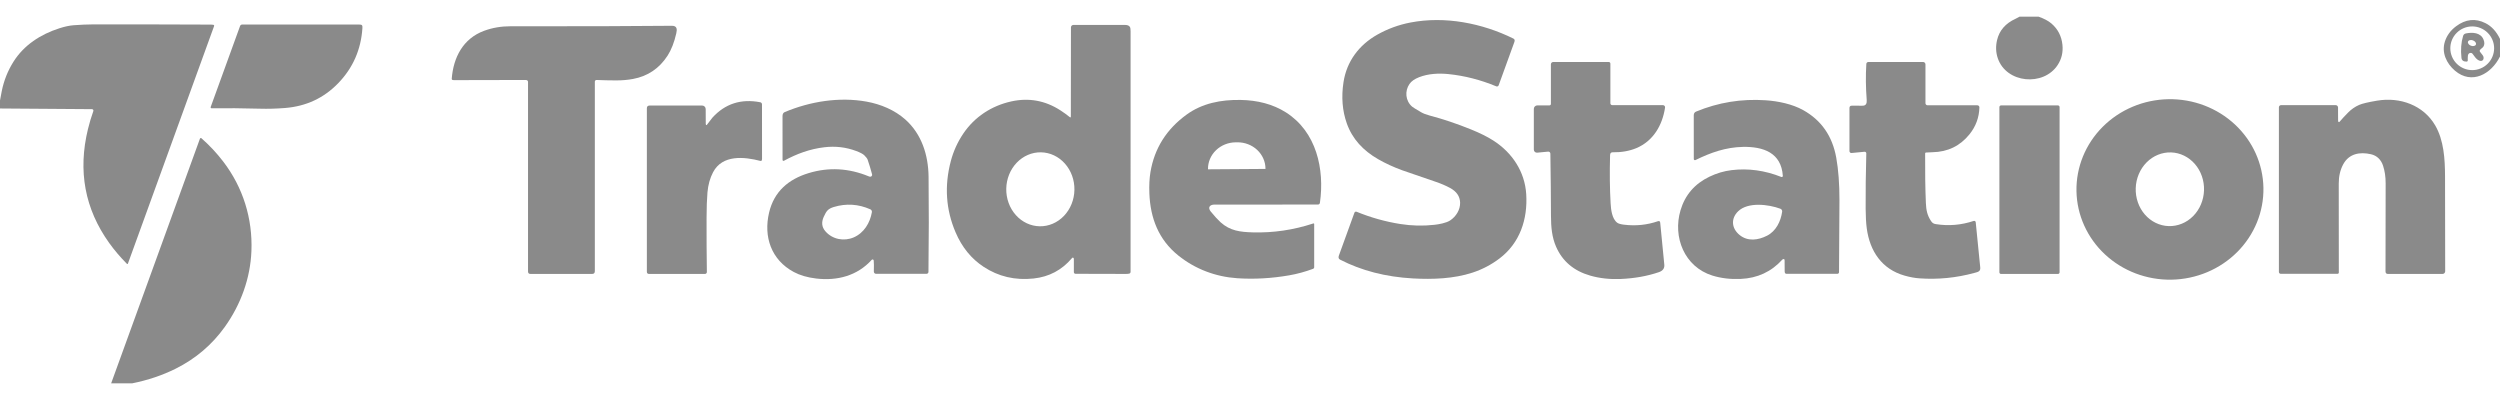
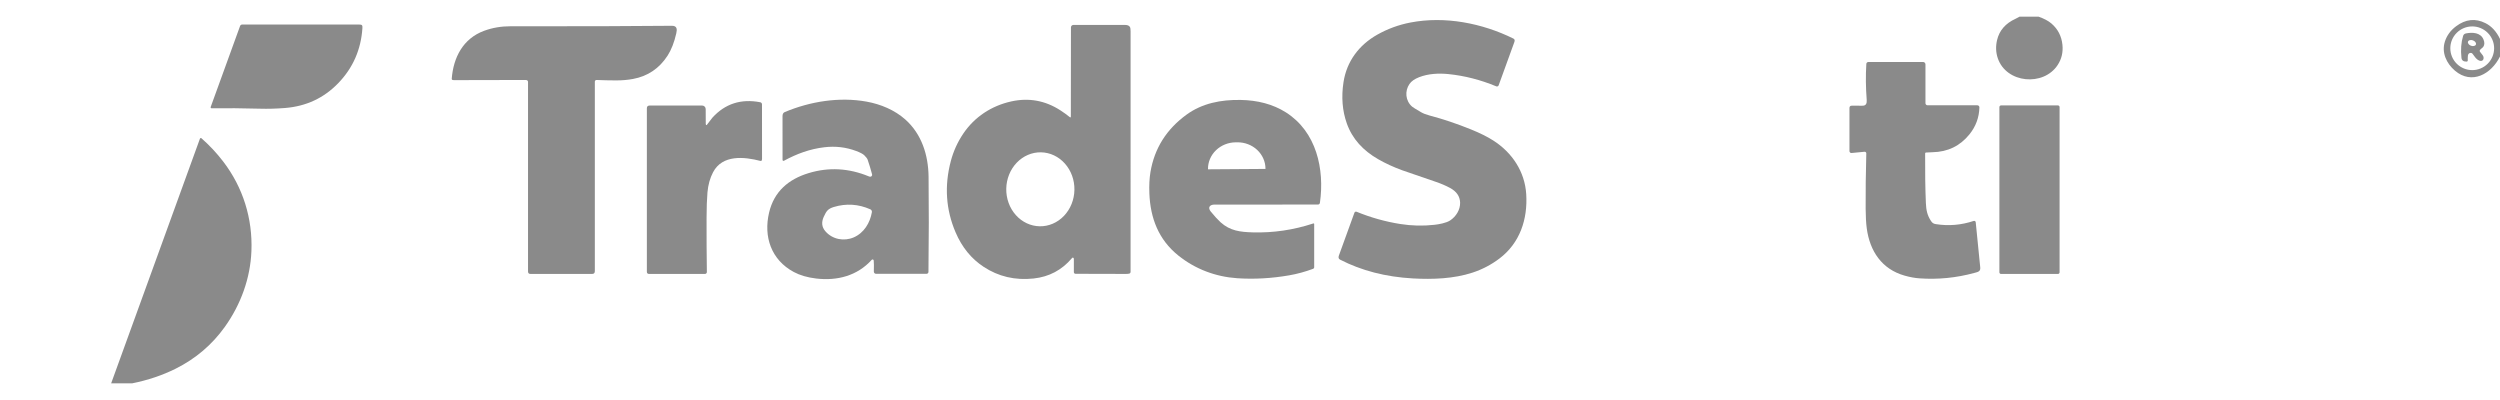
<svg xmlns="http://www.w3.org/2000/svg" width="300" height="48" viewBox="0 0 300 48" fill="none">
  <path d="M244.631 2C245.292 2.235 245.805 2.507 246.168 2.817C246.942 3.481 247.384 4.332 247.492 5.372C247.585 6.268 247.393 7.079 246.918 7.804C245.214 10.402 240.759 9.998 239.735 6.992C239.497 6.292 239.469 5.561 239.651 4.797C239.926 3.648 240.665 2.8 241.868 2.253C242.038 2.176 242.197 2.091 242.345 2H244.631Z" fill="#8A8A8A" />
  <path d="M169.455 12.798C169.549 12.879 169.898 13.097 170.501 13.45C170.782 13.615 171.141 13.755 171.577 13.869C173.168 14.287 174.819 14.842 176.531 15.535C177.6 15.968 178.491 16.412 179.205 16.869C181.471 18.323 182.979 20.602 183.147 23.299C183.333 26.314 182.391 29.166 179.928 31.027C178.948 31.768 177.871 32.331 176.697 32.716C174.454 33.451 171.937 33.542 169.554 33.412C166.294 33.231 163.38 32.48 160.812 31.158C160.631 31.065 160.582 30.903 160.664 30.673C161.096 29.461 161.718 27.744 162.531 25.525C162.54 25.5 162.554 25.477 162.572 25.457C162.59 25.438 162.612 25.422 162.637 25.412C162.661 25.401 162.688 25.395 162.714 25.395C162.741 25.394 162.768 25.4 162.792 25.41C164.483 26.102 166.223 26.592 168.013 26.878C169.398 27.1 170.776 27.132 172.147 26.975C172.66 26.918 173.54 26.764 174.012 26.456C174.733 25.984 175.24 25.158 175.213 24.307C175.188 23.557 174.785 22.972 174.004 22.552C173.486 22.274 172.922 22.032 172.312 21.825C170.053 21.057 168.709 20.595 168.279 20.438C167.222 20.053 166.251 19.606 165.365 19.096C163.603 18.083 162.278 16.692 161.61 14.791C161.079 13.281 160.948 11.639 161.219 9.867C161.6 7.372 163.072 5.401 165.279 4.157C166.522 3.457 167.852 2.971 169.268 2.699C173.396 1.908 177.855 2.777 181.603 4.626C181.757 4.703 181.799 4.838 181.728 5.032C181.318 6.146 180.688 7.88 179.84 10.234C179.83 10.261 179.814 10.287 179.794 10.309C179.774 10.33 179.75 10.348 179.723 10.36C179.696 10.372 179.667 10.378 179.637 10.378C179.608 10.379 179.578 10.373 179.551 10.361C177.659 9.576 175.741 9.085 173.797 8.889C172.649 8.773 171.391 8.837 170.297 9.262C169.751 9.474 169.364 9.746 169.136 10.078C168.551 10.928 168.649 12.101 169.455 12.798Z" fill="#8A8A8A" />
  <path d="M300 4.675V6.779C298.964 8.882 296.621 10.207 294.592 8.48C293.573 7.612 292.962 6.303 293.39 4.978C293.625 4.253 294.071 3.645 294.729 3.152C295.872 2.296 297.048 2.171 298.256 2.778C298.988 3.146 299.569 3.778 300 4.675ZM299.295 5.792C299.295 5.096 299.018 4.429 298.525 3.938C298.032 3.446 297.364 3.17 296.667 3.17C295.97 3.17 295.301 3.446 294.808 3.938C294.315 4.429 294.038 5.096 294.038 5.792C294.038 6.487 294.315 7.154 294.808 7.646C295.301 8.138 295.97 8.414 296.667 8.414C297.364 8.414 298.032 8.138 298.525 7.646C299.018 7.154 299.295 6.487 299.295 5.792Z" fill="#8A8A8A" />
-   <path d="M0 13.018V12.056C0.067 11.672 0.138 11.291 0.215 10.913C0.477 9.636 0.947 8.463 1.624 7.393C2.882 5.408 4.859 4.12 7.135 3.391C7.782 3.184 8.352 3.063 8.846 3.027C9.702 2.965 10.418 2.933 10.994 2.931C15.116 2.92 19.895 2.926 25.332 2.952C25.43 2.953 25.521 2.961 25.605 2.976C25.622 2.979 25.637 2.986 25.651 2.996C25.664 3.005 25.676 3.018 25.684 3.032C25.692 3.047 25.697 3.063 25.699 3.079C25.7 3.096 25.698 3.113 25.692 3.128L15.349 31.634C15.345 31.645 15.338 31.656 15.329 31.664C15.32 31.672 15.309 31.678 15.297 31.68C15.285 31.683 15.272 31.683 15.261 31.679C15.249 31.676 15.238 31.669 15.229 31.661C14.422 30.843 13.712 30.007 13.101 29.154C10.177 25.068 9.329 20.51 10.558 15.478C10.733 14.762 10.947 14.045 11.201 13.328C11.21 13.302 11.213 13.274 11.209 13.247C11.205 13.22 11.195 13.194 11.179 13.171C11.164 13.149 11.143 13.131 11.118 13.118C11.094 13.105 11.067 13.099 11.04 13.099L0 13.018Z" fill="#8A8A8A" />
  <path d="M31.189 13.043C29.103 12.985 27.171 12.969 25.392 12.995C25.374 12.995 25.355 12.991 25.338 12.982C25.322 12.974 25.307 12.962 25.296 12.947C25.285 12.932 25.279 12.914 25.276 12.896C25.274 12.877 25.276 12.859 25.282 12.841L28.809 3.121C28.828 3.069 28.862 3.024 28.907 2.992C28.952 2.961 29.005 2.944 29.06 2.944C33.724 2.943 38.405 2.943 43.104 2.944C43.455 2.944 43.51 3.034 43.489 3.375C43.321 5.95 42.355 8.151 40.591 9.978C38.866 11.764 36.737 12.758 34.204 12.96C33.162 13.043 32.157 13.071 31.189 13.043Z" fill="#8A8A8A" />
  <path d="M128.433 14.088C128.479 14.088 128.501 14.057 128.501 13.997C128.512 13.109 128.516 9.537 128.514 3.282C128.514 3.206 128.544 3.132 128.599 3.078C128.653 3.024 128.726 2.994 128.803 2.994C130.51 2.992 132.586 2.992 135.031 2.994C135.309 2.994 135.496 3.077 135.594 3.244C135.645 3.329 135.671 3.506 135.671 3.776C135.671 19.246 135.67 28.863 135.669 32.625C135.669 32.675 135.652 32.723 135.62 32.762C135.589 32.801 135.545 32.827 135.496 32.837C135.381 32.861 135.247 32.872 135.096 32.871C134.287 32.859 132.275 32.855 129.06 32.856C129.008 32.856 128.958 32.836 128.921 32.798C128.884 32.761 128.863 32.711 128.863 32.658V31.061C128.863 31.045 128.859 31.029 128.851 31.013C128.794 30.886 128.721 30.876 128.631 30.981C127.425 32.406 125.894 33.219 124.038 33.419C121.819 33.659 119.817 33.191 118.032 32.016C116.553 31.043 115.433 29.666 114.671 27.884C113.502 25.155 113.312 22.302 114.099 19.324C114.409 18.151 114.905 17.058 115.586 16.044C116.94 14.03 118.977 12.695 121.351 12.17C123.456 11.706 125.42 12.062 127.244 13.238C127.659 13.506 128.045 13.785 128.401 14.076C128.41 14.083 128.422 14.088 128.433 14.088ZM124.763 27.154C125.848 27.173 126.896 26.723 127.678 25.904C128.459 25.085 128.91 23.964 128.93 22.787C128.951 21.61 128.54 20.474 127.787 19.628C127.035 18.783 126.003 18.297 124.919 18.278C123.834 18.259 122.786 18.709 122.004 19.528C121.223 20.347 120.773 21.468 120.752 22.645C120.731 23.822 121.142 24.958 121.895 25.804C122.647 26.649 123.679 27.135 124.763 27.154Z" fill="#8A8A8A" />
  <path d="M63.336 9.718C63.283 9.636 63.186 9.596 63.045 9.597C62.119 9.603 59.256 9.61 54.455 9.616C54.378 9.616 54.323 9.608 54.288 9.591C54.262 9.579 54.241 9.559 54.226 9.535C54.212 9.51 54.205 9.482 54.208 9.453C54.405 6.886 55.569 4.63 58.086 3.699C59.077 3.331 60.143 3.149 61.282 3.151C69.24 3.164 75.683 3.145 80.612 3.094C81.253 3.087 81.269 3.501 81.153 4.008C80.904 5.097 80.556 5.988 80.108 6.68C79.114 8.215 77.73 9.147 75.958 9.475C75.318 9.594 74.636 9.652 73.912 9.649C73.114 9.647 72.341 9.63 71.591 9.597C71.564 9.595 71.537 9.599 71.511 9.609C71.486 9.618 71.463 9.633 71.443 9.651C71.423 9.67 71.408 9.692 71.397 9.717C71.386 9.742 71.381 9.769 71.381 9.796V32.541C71.381 32.762 71.269 32.873 71.046 32.873H63.66C63.462 32.873 63.363 32.774 63.363 32.576V9.81C63.363 9.778 63.353 9.746 63.336 9.718Z" fill="#8A8A8A" />
  <path d="M297.578 6.03C297.564 6.058 297.558 6.089 297.561 6.12C297.564 6.151 297.575 6.181 297.595 6.205C297.766 6.419 297.881 6.569 297.94 6.655C298.151 6.958 298.001 7.43 297.551 7.285C297.14 7.149 296.9 6.694 296.692 6.438C296.669 6.41 296.641 6.387 296.608 6.371C296.576 6.356 296.54 6.347 296.504 6.347C296.049 6.343 296.141 6.893 296.133 7.237C296.132 7.34 296.08 7.391 295.977 7.392C295.609 7.396 295.409 7.248 295.376 6.947C295.268 5.98 295.334 5.099 295.573 4.306C295.596 4.23 295.64 4.163 295.705 4.105C295.755 4.06 295.824 4.029 295.913 4.011C296.691 3.854 297.692 3.894 298.029 4.763C298.159 5.099 298.15 5.381 298 5.609C297.897 5.766 297.664 5.863 297.578 6.03ZM297.11 5.341C297.141 5.256 297.122 5.156 297.055 5.063C296.989 4.97 296.881 4.891 296.755 4.845C296.693 4.822 296.628 4.808 296.565 4.802C296.501 4.797 296.44 4.802 296.385 4.815C296.33 4.829 296.282 4.852 296.244 4.882C296.206 4.912 296.178 4.949 296.162 4.992C296.131 5.077 296.15 5.177 296.217 5.27C296.283 5.363 296.391 5.442 296.517 5.488C296.579 5.511 296.644 5.525 296.707 5.53C296.771 5.535 296.832 5.531 296.887 5.517C296.942 5.504 296.99 5.481 297.028 5.451C297.066 5.421 297.094 5.383 297.11 5.341Z" fill="#8A8A8A" />
-   <path d="M185.935 12.647C185.981 12.647 186.025 12.629 186.057 12.597C186.089 12.564 186.108 12.52 186.108 12.475V7.719C186.108 7.644 186.137 7.573 186.19 7.52C186.243 7.467 186.314 7.438 186.388 7.438H193.049C193.101 7.438 193.151 7.458 193.188 7.495C193.225 7.532 193.246 7.582 193.246 7.634V12.395C193.246 12.454 193.269 12.51 193.311 12.552C193.353 12.593 193.409 12.617 193.468 12.617H199.553C199.589 12.616 199.626 12.624 199.659 12.64C199.693 12.655 199.723 12.677 199.747 12.705C199.771 12.733 199.789 12.766 199.799 12.801C199.809 12.837 199.812 12.874 199.806 12.911C199.494 15.015 198.394 16.926 196.36 17.776C195.532 18.122 194.582 18.289 193.509 18.275C193.316 18.273 193.216 18.389 193.209 18.62C193.152 20.724 193.173 22.646 193.273 24.388C193.315 25.137 193.433 26.25 194.063 26.725C194.209 26.835 194.478 26.913 194.869 26.961C196.286 27.136 197.645 26.998 198.945 26.548C199.113 26.49 199.207 26.55 199.226 26.727C199.38 28.216 199.544 29.895 199.717 31.764C199.757 32.199 199.539 32.498 199.064 32.66C197.67 33.136 196.135 33.409 194.46 33.478C193.169 33.531 191.965 33.398 190.849 33.08C188.87 32.517 187.497 31.36 186.731 29.609C186.228 28.459 186.119 27.232 186.117 25.906C186.111 23.659 186.087 21.169 186.045 18.436C186.044 18.402 186.037 18.369 186.023 18.338C186.008 18.307 185.988 18.279 185.963 18.256C185.937 18.234 185.907 18.216 185.875 18.206C185.843 18.195 185.808 18.191 185.774 18.195L184.46 18.32C184.41 18.325 184.358 18.319 184.31 18.303C184.262 18.287 184.217 18.261 184.18 18.227C184.142 18.193 184.112 18.151 184.091 18.105C184.071 18.059 184.06 18.009 184.06 17.958V13.063C184.06 12.953 184.104 12.847 184.183 12.769C184.261 12.691 184.367 12.647 184.478 12.647H185.935Z" fill="#8A8A8A" />
  <path d="M231.113 18.303C231.087 18.305 231.062 18.317 231.044 18.336C231.026 18.355 231.017 18.381 231.017 18.407C231.002 20.578 231.031 22.558 231.104 24.348C231.14 25.227 231.273 25.838 231.715 26.511C231.874 26.752 232.004 26.85 232.313 26.897C233.846 27.138 235.356 27.009 236.844 26.512C236.87 26.503 236.898 26.5 236.925 26.504C236.953 26.507 236.98 26.517 237.003 26.532C237.026 26.547 237.046 26.567 237.061 26.591C237.075 26.615 237.084 26.642 237.087 26.67C237.253 28.31 237.433 30.117 237.628 32.09C237.677 32.584 237.354 32.634 236.929 32.749C234.758 33.343 232.555 33.56 230.32 33.401C229.778 33.363 229.192 33.255 228.563 33.078C225.808 32.301 224.376 30.13 224.01 27.395C223.928 26.775 223.884 25.996 223.878 25.059C223.866 23.007 223.892 20.79 223.956 18.408C223.957 18.381 223.952 18.354 223.942 18.329C223.931 18.303 223.915 18.281 223.895 18.262C223.875 18.244 223.852 18.229 223.826 18.221C223.8 18.212 223.772 18.209 223.745 18.211L222.186 18.36C222.154 18.363 222.122 18.359 222.092 18.349C222.061 18.339 222.033 18.323 222.01 18.301C221.986 18.28 221.967 18.253 221.954 18.224C221.941 18.195 221.935 18.164 221.935 18.132V12.967C221.935 12.777 222.03 12.682 222.22 12.682C222.948 12.679 223.361 12.68 223.46 12.685C223.923 12.707 224.037 12.408 224.005 11.993C223.889 10.501 223.874 9.059 223.96 7.668C223.964 7.605 223.992 7.547 224.038 7.504C224.084 7.461 224.144 7.437 224.206 7.438H230.768C230.844 7.438 230.917 7.468 230.971 7.521C231.025 7.575 231.055 7.647 231.055 7.723V12.386C231.055 12.452 231.081 12.514 231.127 12.561C231.173 12.607 231.236 12.633 231.301 12.633H237.277C237.31 12.633 237.344 12.64 237.375 12.653C237.405 12.666 237.433 12.685 237.457 12.709C237.48 12.733 237.499 12.761 237.511 12.792C237.523 12.823 237.529 12.857 237.528 12.89C237.496 14.095 237.102 15.167 236.346 16.107C235.215 17.513 233.731 18.233 231.894 18.267C231.593 18.273 231.332 18.284 231.113 18.303Z" fill="#8A8A8A" />
-   <path d="M271.611 22.537C271.636 23.959 271.37 25.372 270.83 26.696C270.289 28.019 269.484 29.227 268.46 30.251C267.435 31.275 266.213 32.094 264.861 32.662C263.51 33.229 262.056 33.535 260.583 33.561C257.608 33.612 254.735 32.521 252.596 30.527C250.456 28.533 249.226 25.799 249.176 22.928C249.151 21.506 249.417 20.093 249.957 18.769C250.498 17.445 251.304 16.237 252.328 15.214C253.352 14.19 254.574 13.371 255.926 12.803C257.277 12.235 258.731 11.93 260.204 11.904C263.179 11.852 266.052 12.943 268.192 14.938C270.331 16.931 271.561 19.665 271.611 22.537ZM260.238 27.131C261.324 27.167 262.382 26.736 263.178 25.932C263.974 25.129 264.443 24.019 264.482 22.846C264.521 21.674 264.127 20.535 263.386 19.681C262.645 18.826 261.618 18.326 260.532 18.29C259.445 18.254 258.387 18.685 257.591 19.489C256.795 20.293 256.326 21.403 256.287 22.575C256.248 23.747 256.642 24.886 257.383 25.741C258.124 26.595 259.151 27.095 260.238 27.131Z" fill="#8A8A8A" />
  <path d="M104.846 31.259C104.843 31.232 104.833 31.207 104.816 31.186C104.799 31.165 104.777 31.149 104.752 31.141C104.726 31.133 104.699 31.132 104.673 31.139C104.647 31.146 104.624 31.16 104.606 31.18C102.881 33.092 100.476 33.723 97.937 33.422C96.886 33.297 95.989 33.035 95.246 32.635C92.545 31.181 91.605 28.409 92.291 25.51C92.888 22.978 94.618 21.509 97.035 20.773C99.445 20.041 101.853 20.171 104.258 21.165C104.305 21.183 104.347 21.197 104.383 21.204C104.421 21.212 104.461 21.21 104.498 21.198C104.535 21.186 104.568 21.165 104.595 21.137C104.622 21.108 104.641 21.074 104.65 21.036C104.66 20.999 104.66 20.959 104.65 20.922C104.489 20.312 104.311 19.726 104.117 19.163C104.07 19.028 103.938 18.853 103.718 18.636C103.554 18.474 103.226 18.301 102.736 18.117C101.519 17.66 100.244 17.511 98.912 17.672C97.167 17.881 95.615 18.456 94.073 19.292C94.056 19.302 94.037 19.307 94.017 19.306C93.997 19.306 93.978 19.3 93.961 19.29C93.944 19.28 93.93 19.266 93.92 19.249C93.91 19.232 93.905 19.212 93.905 19.192C93.901 17.994 93.9 16.239 93.903 13.928C93.903 13.683 93.992 13.524 94.169 13.449C97.218 12.17 100.714 11.606 103.979 12.193C105.687 12.5 107.361 13.205 108.631 14.333C110.6 16.085 111.399 18.6 111.429 21.22C111.47 24.777 111.466 28.58 111.415 32.628C111.415 32.689 111.39 32.748 111.346 32.791C111.302 32.834 111.243 32.858 111.182 32.858H105.123C105.088 32.858 105.053 32.851 105.021 32.837C104.988 32.824 104.959 32.803 104.934 32.778C104.91 32.753 104.891 32.723 104.878 32.69C104.865 32.657 104.859 32.622 104.86 32.587C104.878 31.98 104.873 31.537 104.846 31.259ZM102.447 28.486C103.669 27.958 104.404 26.752 104.626 25.465C104.638 25.394 104.626 25.321 104.592 25.258C104.557 25.195 104.503 25.145 104.437 25.116C103.006 24.485 101.546 24.392 100.059 24.838C99.716 24.941 99.462 25.081 99.295 25.26C99.15 25.417 98.997 25.678 98.838 26.042C98.563 26.672 98.603 27.236 99.043 27.749C99.894 28.737 101.288 28.986 102.447 28.486Z" fill="#8A8A8A" />
  <path d="M145.739 24.55C145.178 24.552 144.887 24.895 145.301 25.398C145.769 25.967 146.161 26.395 146.478 26.68C147.617 27.704 148.835 27.842 150.337 27.885C152.792 27.954 155.206 27.599 157.58 26.82C157.662 26.793 157.703 26.823 157.703 26.909V32.064C157.703 32.106 157.69 32.148 157.665 32.183C157.641 32.218 157.607 32.245 157.567 32.26C156.621 32.612 155.668 32.872 154.708 33.039C152.59 33.407 150.512 33.523 148.473 33.388C145.869 33.215 143.417 32.283 141.399 30.663C139.026 28.759 138.04 26.174 137.924 23.206C137.887 22.244 137.93 21.391 138.055 20.647C138.531 17.804 139.977 15.506 142.392 13.752C144.258 12.397 146.5 11.951 148.883 11.993C150.883 12.029 152.74 12.487 154.321 13.493C157.976 15.821 158.965 20.288 158.39 24.341C158.382 24.398 158.354 24.451 158.31 24.489C158.266 24.527 158.21 24.547 158.153 24.547C152.548 24.539 148.41 24.54 145.739 24.55ZM144.976 20.318L151.84 20.27C151.842 20.27 151.845 20.269 151.847 20.268C151.849 20.267 151.851 20.266 151.853 20.265C151.854 20.263 151.856 20.261 151.856 20.259C151.857 20.257 151.858 20.254 151.858 20.252V20.231C151.855 19.814 151.766 19.401 151.595 19.017C151.424 18.633 151.175 18.284 150.863 17.991C150.55 17.698 150.18 17.467 149.773 17.31C149.366 17.153 148.93 17.074 148.491 17.077L148.278 17.08C147.392 17.086 146.544 17.427 145.921 18.027C145.298 18.627 144.952 19.438 144.958 20.28V20.3C144.958 20.305 144.96 20.31 144.963 20.313C144.966 20.317 144.971 20.318 144.976 20.318Z" fill="#8A8A8A" />
-   <path d="M213.912 31.129C213.896 31.137 213.882 31.148 213.87 31.162C212.559 32.611 210.896 33.381 208.883 33.471C207.659 33.525 206.527 33.391 205.49 33.069C202.126 32.021 200.708 28.45 201.663 25.23C202.205 23.401 203.358 22.061 205.123 21.208C205.987 20.791 206.876 20.527 207.791 20.416C209.784 20.175 211.775 20.448 213.763 21.236C213.783 21.244 213.805 21.247 213.827 21.244C213.848 21.242 213.869 21.233 213.886 21.221C213.904 21.208 213.918 21.191 213.928 21.171C213.937 21.152 213.941 21.13 213.94 21.108C213.759 18.316 211.581 17.578 209.146 17.628C207.104 17.669 205.303 18.298 203.456 19.208C203.435 19.218 203.411 19.223 203.388 19.222C203.364 19.221 203.341 19.214 203.321 19.201C203.3 19.189 203.284 19.172 203.272 19.151C203.261 19.13 203.255 19.107 203.255 19.084C203.251 16.396 203.25 14.647 203.251 13.838C203.251 13.616 203.345 13.466 203.532 13.389C206.191 12.29 208.968 11.838 211.864 12.032C213.399 12.134 215.076 12.488 216.374 13.209C218.561 14.424 219.886 16.33 220.351 18.926C220.609 20.366 220.737 22.068 220.735 24.034C220.732 26.348 220.715 29.224 220.683 32.663C220.683 32.715 220.662 32.764 220.625 32.8C220.588 32.836 220.539 32.857 220.487 32.857H214.362C214.333 32.857 214.304 32.85 214.279 32.836C214.253 32.823 214.231 32.804 214.214 32.78C214.176 32.724 214.158 32.646 214.16 32.545C214.168 32.113 214.165 31.68 214.153 31.245C214.148 31.081 214.068 31.043 213.912 31.129ZM208.754 28.201C209.729 28.996 210.974 28.831 212.051 28.28C213.121 27.733 213.691 26.57 213.858 25.405C213.868 25.33 213.853 25.253 213.814 25.188C213.775 25.123 213.715 25.073 213.644 25.047C212.228 24.521 209.756 24.209 208.577 25.355C207.692 26.213 207.765 27.395 208.754 28.201Z" fill="#8A8A8A" />
-   <path d="M280.595 14.598C280.601 14.612 280.61 14.623 280.622 14.633C280.633 14.642 280.647 14.647 280.662 14.649C280.677 14.652 280.691 14.65 280.705 14.645C280.719 14.64 280.731 14.631 280.741 14.62C281.036 14.275 281.382 13.901 281.781 13.498C282.163 13.112 282.598 12.81 283.087 12.594C283.459 12.43 284.184 12.258 285.263 12.077C288.022 11.616 290.815 12.632 292.223 15.047C293.268 16.842 293.396 19.094 293.404 21.123C293.419 24.885 293.425 28.696 293.422 32.556C293.422 32.598 293.414 32.639 293.397 32.678C293.381 32.716 293.358 32.751 293.328 32.781C293.299 32.81 293.263 32.834 293.225 32.849C293.186 32.865 293.144 32.874 293.103 32.874H286.565C286.363 32.874 286.262 32.773 286.262 32.571C286.262 32.424 286.267 28.897 286.278 21.99C286.279 21.217 286.175 20.513 285.965 19.878C285.741 19.202 285.264 18.677 284.514 18.507C283.176 18.203 281.892 18.436 281.199 19.695C280.831 20.364 280.648 21.139 280.65 22.019C280.661 26.359 280.664 29.921 280.659 32.706C280.659 32.746 280.642 32.785 280.613 32.814C280.585 32.842 280.546 32.858 280.505 32.858H273.691C273.632 32.858 273.575 32.835 273.533 32.793C273.491 32.751 273.468 32.695 273.468 32.636V12.873C273.468 12.805 273.495 12.74 273.543 12.692C273.591 12.644 273.656 12.617 273.724 12.617H280.285C280.358 12.617 280.429 12.646 280.481 12.698C280.534 12.75 280.563 12.821 280.564 12.895C280.569 13.396 280.571 13.911 280.571 14.44C280.57 14.505 280.578 14.558 280.595 14.598Z" fill="#8A8A8A" />
  <path d="M84.713 14.975C84.718 14.985 84.725 14.993 84.734 14.999C84.743 15.005 84.754 15.009 84.764 15.01C84.775 15.011 84.786 15.009 84.796 15.005C84.806 15.001 84.814 14.994 84.82 14.985C85.201 14.479 85.424 14.19 85.489 14.119C87.014 12.442 88.93 11.826 91.235 12.271C91.292 12.282 91.344 12.312 91.381 12.357C91.418 12.402 91.438 12.459 91.439 12.518C91.441 16.408 91.443 18.583 91.444 19.044C91.444 19.119 91.438 19.174 91.427 19.211C91.417 19.247 91.393 19.278 91.361 19.296C91.329 19.315 91.291 19.32 91.255 19.311C89.305 18.808 86.689 18.533 85.568 20.668C85.199 21.37 84.975 22.175 84.896 23.083C84.828 23.865 84.792 24.897 84.788 26.181C84.782 28.411 84.794 30.564 84.824 32.64C84.825 32.67 84.819 32.701 84.808 32.729C84.797 32.757 84.78 32.783 84.759 32.804C84.737 32.826 84.712 32.843 84.684 32.855C84.656 32.867 84.625 32.873 84.595 32.873H77.891C77.713 32.873 77.624 32.784 77.624 32.607V12.995C77.624 12.775 77.735 12.665 77.955 12.665H84.26C84.372 12.665 84.479 12.709 84.558 12.788C84.638 12.866 84.683 12.973 84.683 13.084C84.689 13.74 84.691 14.329 84.691 14.852C84.691 14.905 84.698 14.946 84.713 14.975Z" fill="#8A8A8A" />
  <path d="M246.951 12.65H240.126C240.016 12.65 239.927 12.739 239.927 12.849V32.677C239.927 32.786 240.016 32.875 240.126 32.875H246.951C247.061 32.875 247.15 32.786 247.15 32.677V12.849C247.15 12.739 247.061 12.65 246.951 12.65Z" fill="#8A8A8A" />
  <path d="M15.865 46H13.338L23.994 16.637C24 16.619 24.01 16.604 24.024 16.592C24.038 16.579 24.054 16.57 24.072 16.566C24.09 16.561 24.108 16.561 24.126 16.566C24.144 16.57 24.161 16.578 24.174 16.591C25.136 17.436 26.007 18.369 26.788 19.389C29.163 22.492 30.321 26.214 30.171 30.119C30.045 33.395 28.892 36.547 26.982 39.221C25.448 41.369 23.482 43.042 21.085 44.24C19.505 45.029 17.765 45.616 15.865 46Z" fill="#8A8A8A" />
</svg>